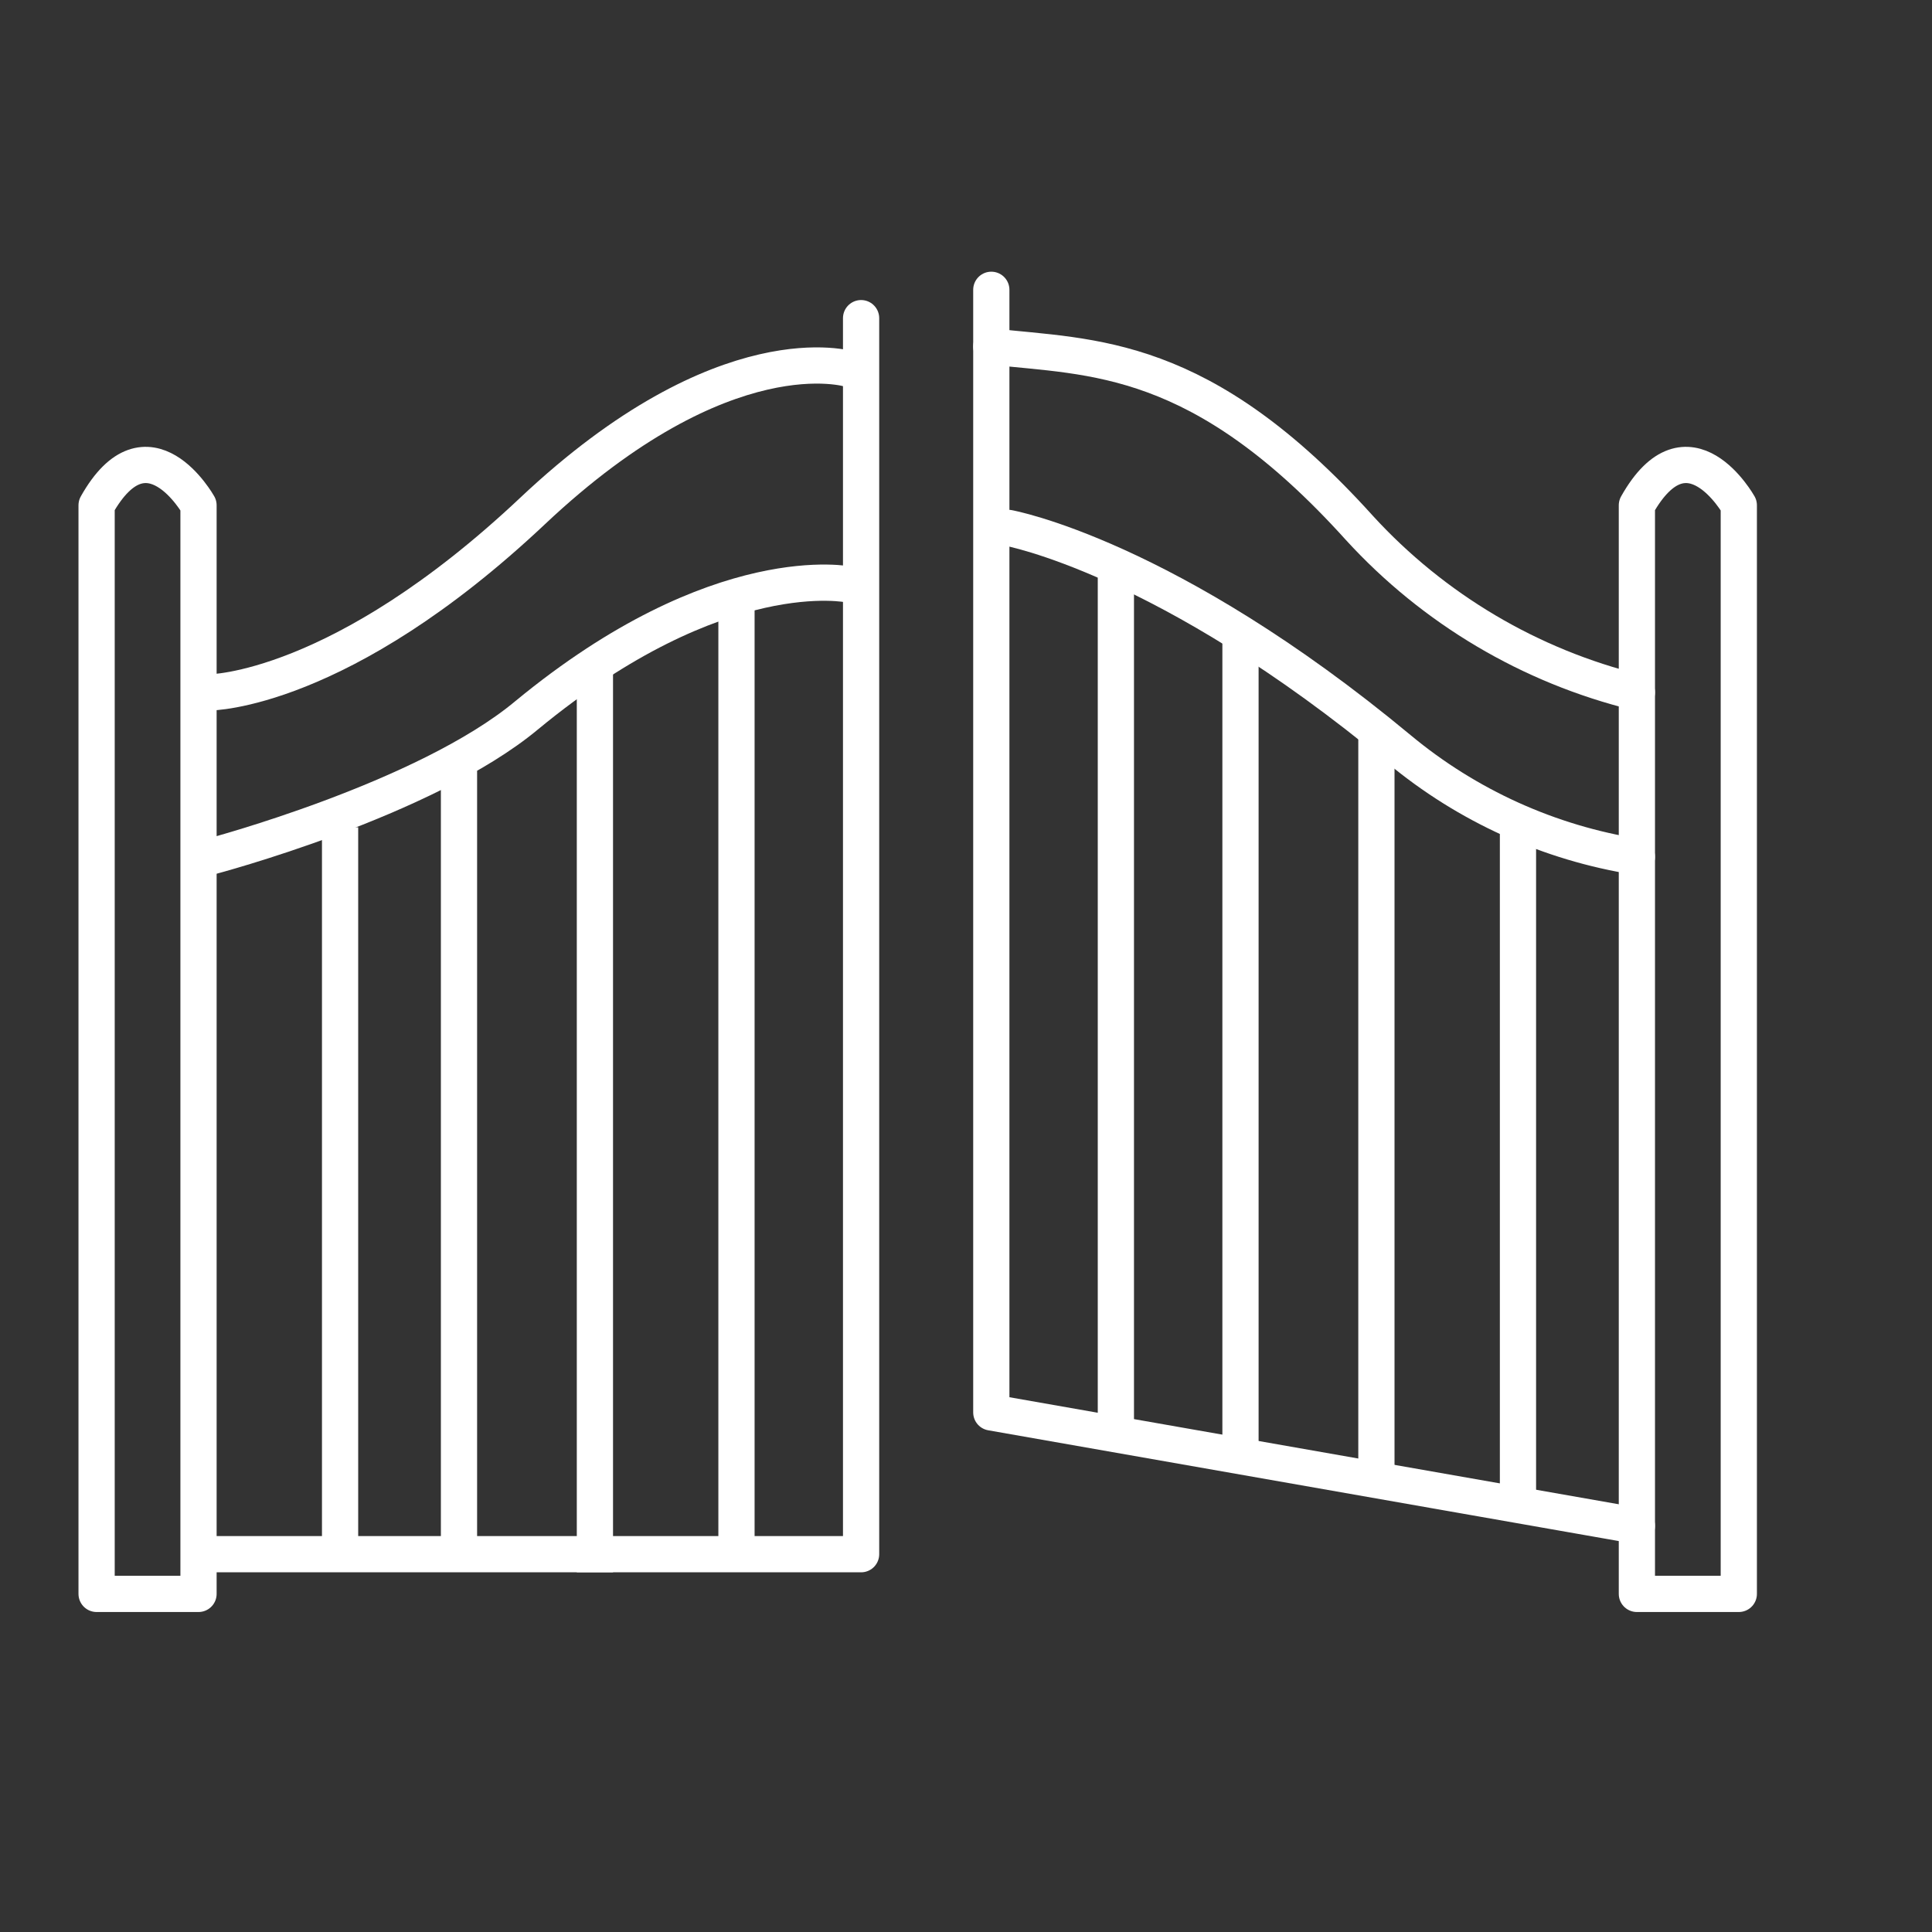
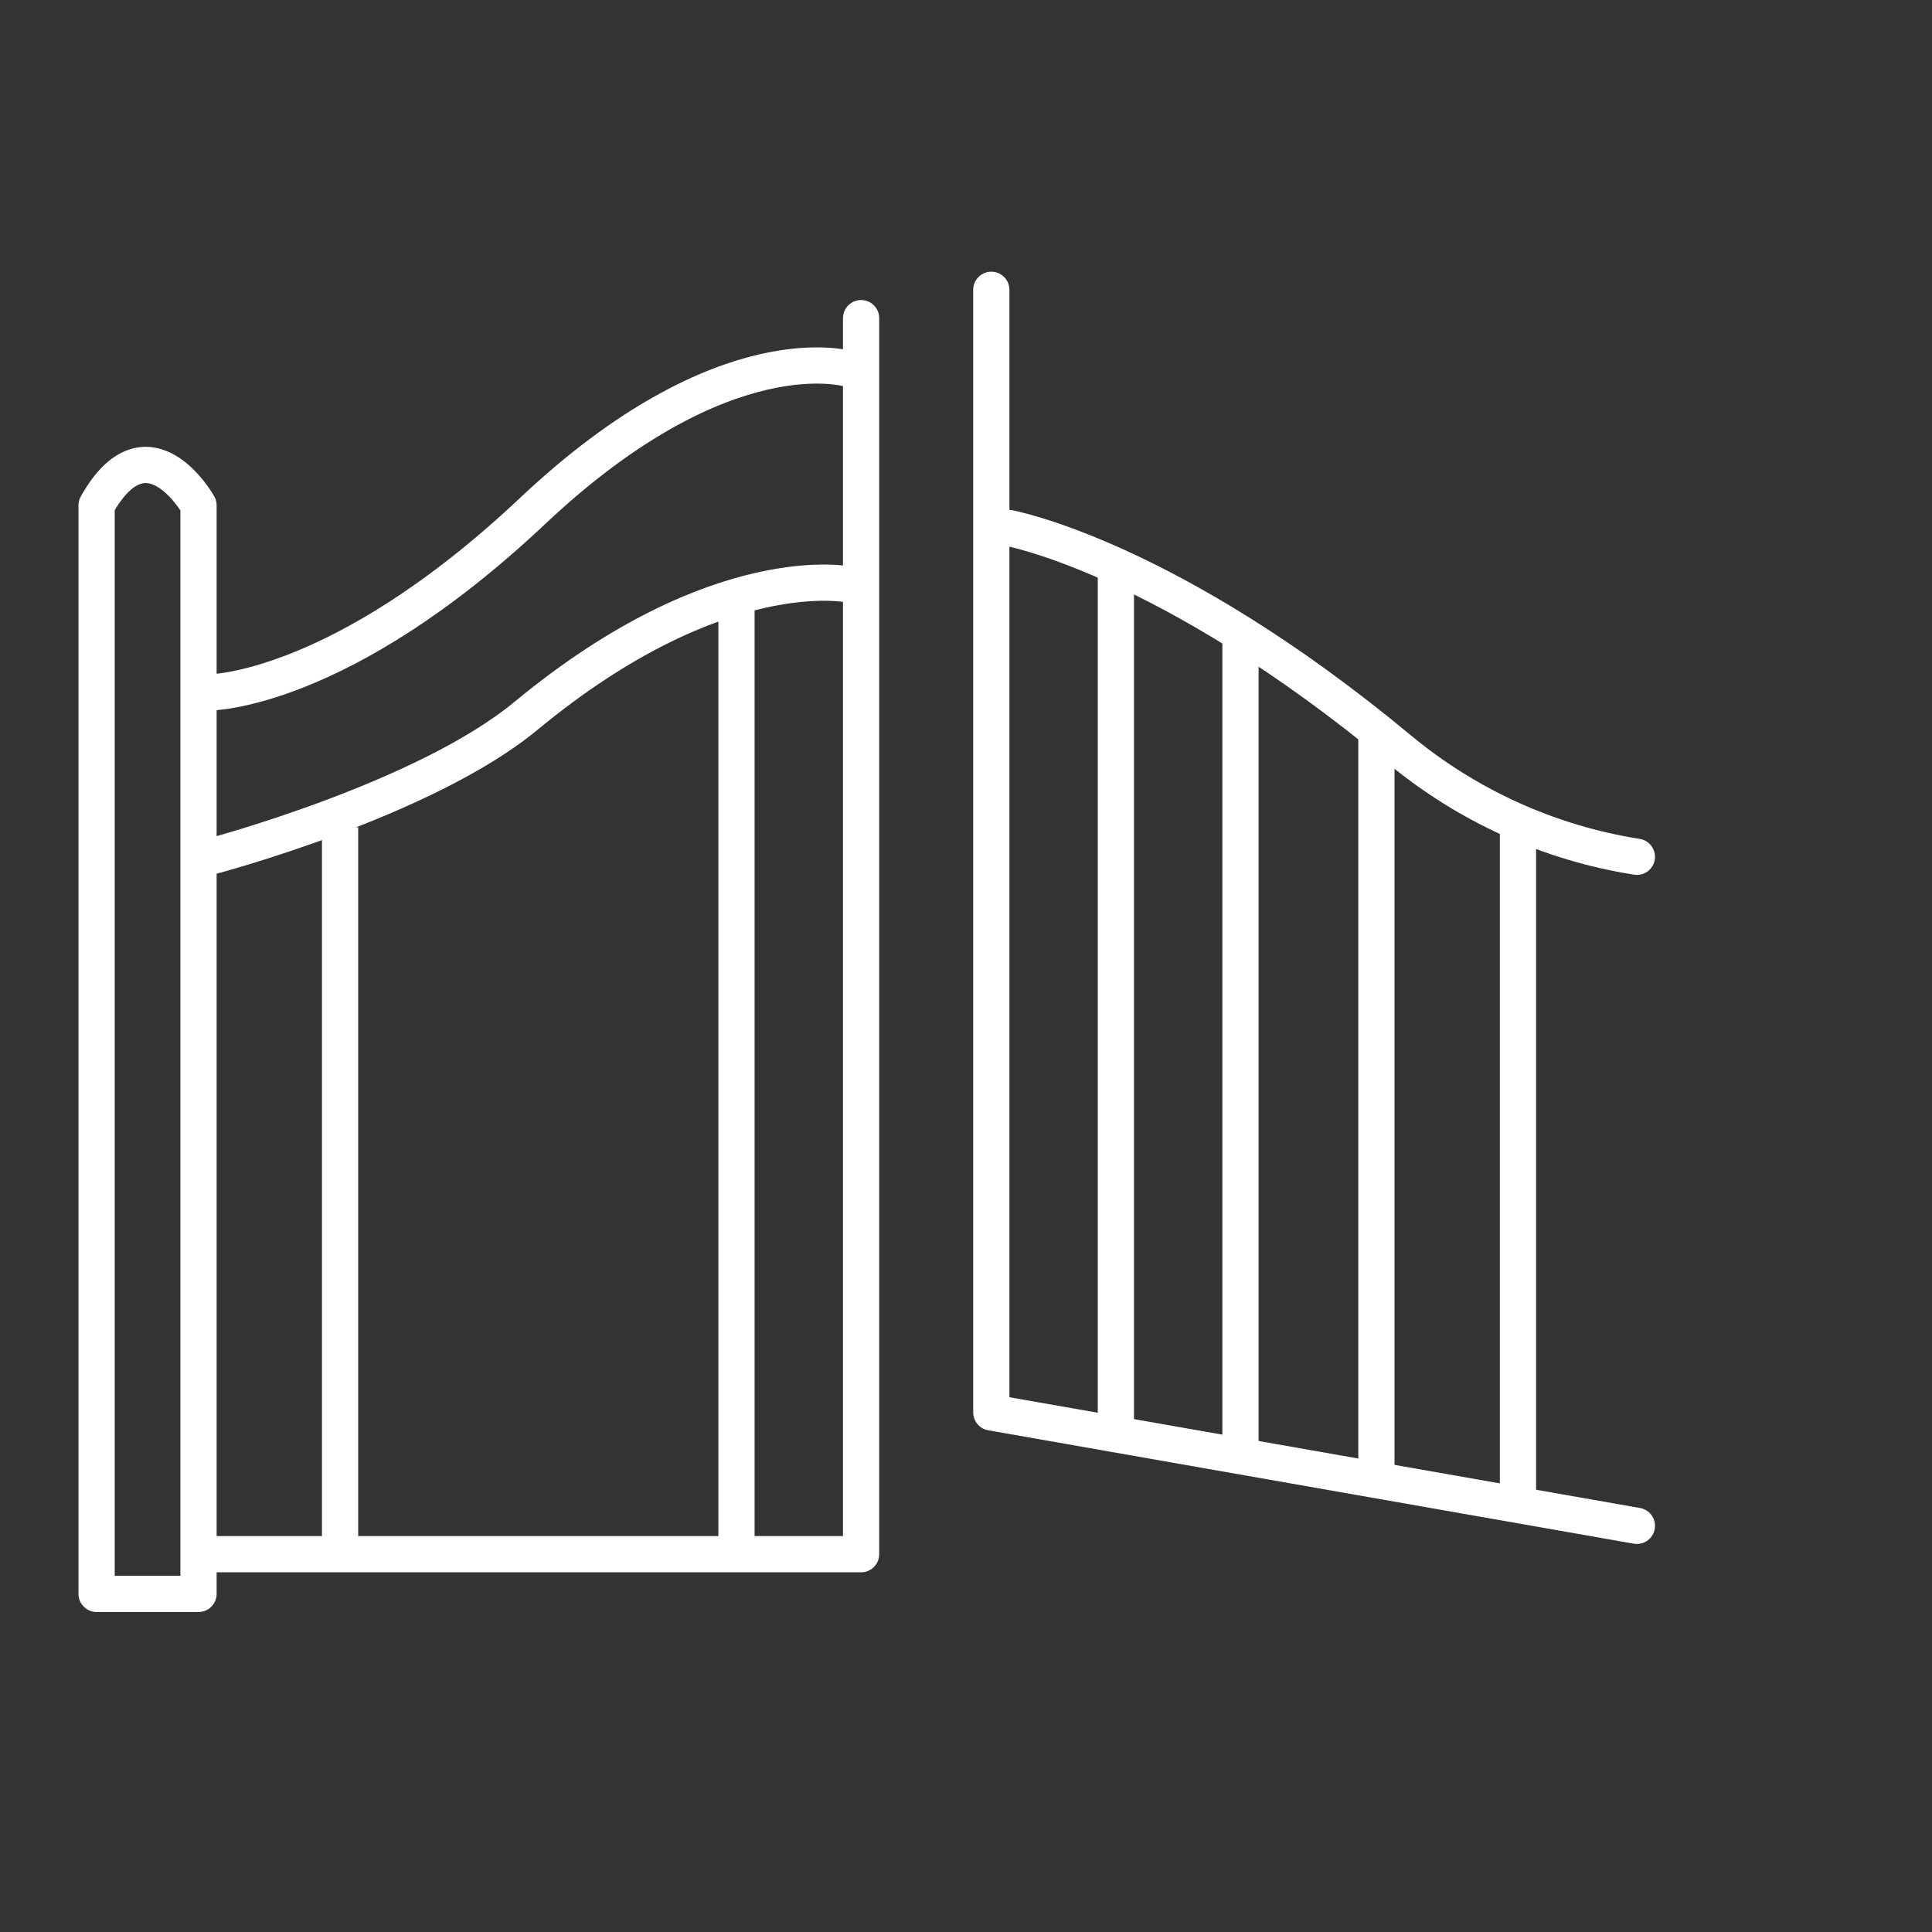
<svg xmlns="http://www.w3.org/2000/svg" height="40px" version="1.1" viewBox="0 0 40 40" width="40px">
  <rect x="0" y="0" width="40" height="40" fill="#333333" stroke="none" />
  <title>icon/gated</title>
  <g fill="none" fill-rule="evenodd" id="icon/gated" stroke="none" stroke-linejoin="round" stroke-width="1">
    <g id="Gated-01" stroke="#FFFFFF" stroke-width="0.75" transform="translate(2, 6)">
-       <path d="M34,27 L34,4.461 C34,4.461 32.945,2.583 31.89,4.461 L31.89,27 L34,27 Z" id="Path" stroke-linecap="round" />
      <path d="M2.11,27 L2.11,4.461 C2.11,4.461 1.055,2.583 0,4.461 L0,27 L2.11,27 Z" id="Path" stroke-linecap="round" />
      <path d="M2.345,8.335 C2.345,8.335 5.041,8.335 9.028,4.578 C13.014,0.822 15.593,1.643 15.593,1.643" id="Path" stroke-linecap="round" />
-       <path d="M31.89,8.335 C29.68,7.794 27.681,6.609 26.145,4.93 C22.862,1.291 20.634,1.409 18.524,1.174" id="Path" stroke-linecap="round" />
      <polyline id="Path" points="31.89 25.591 18.524 23.243 18.524 0" stroke-linecap="round" />
      <polyline id="Path" points="2.345 26.178 15.828 26.178 15.828 0.587" stroke-linecap="round" />
      <path d="M18.876,4.93 C18.876,4.93 22.159,5.517 26.966,9.509 C28.377,10.682 30.078,11.453 31.89,11.739" id="Path" stroke-linecap="round" />
      <path d="M15.593,6.104 C15.593,6.104 12.897,5.517 8.91,8.804 C6.8,10.565 2.345,11.739 2.345,11.739" id="Path" stroke-linecap="round" />
      <line id="Path" stroke-linecap="square" x1="29.428" x2="29.428" y1="24.652" y2="11.504" />
      <line id="Path" stroke-linecap="square" x1="26.497" x2="26.497" y1="24.183" y2="9.391" />
      <line id="Path" stroke-linecap="square" x1="23.683" x2="23.683" y1="23.713" y2="7.396" />
      <line id="Path" stroke-linecap="square" x1="21.103" x2="21.103" y1="23.478" y2="6.104" />
      <line id="Path" stroke-linecap="square" x1="5.041" x2="5.041" y1="26.061" y2="11.504" />
-       <line id="Path" stroke-linecap="square" x1="7.503" x2="7.503" y1="26.061" y2="10.33" />
-       <line id="Path" stroke-linecap="square" x1="10.317" x2="10.317" y1="26.178" y2="8.1" />
      <line id="Path" stroke-linecap="square" x1="13.248" x2="13.248" y1="26.061" y2="6.809" />
    </g>
  </g>
</svg>